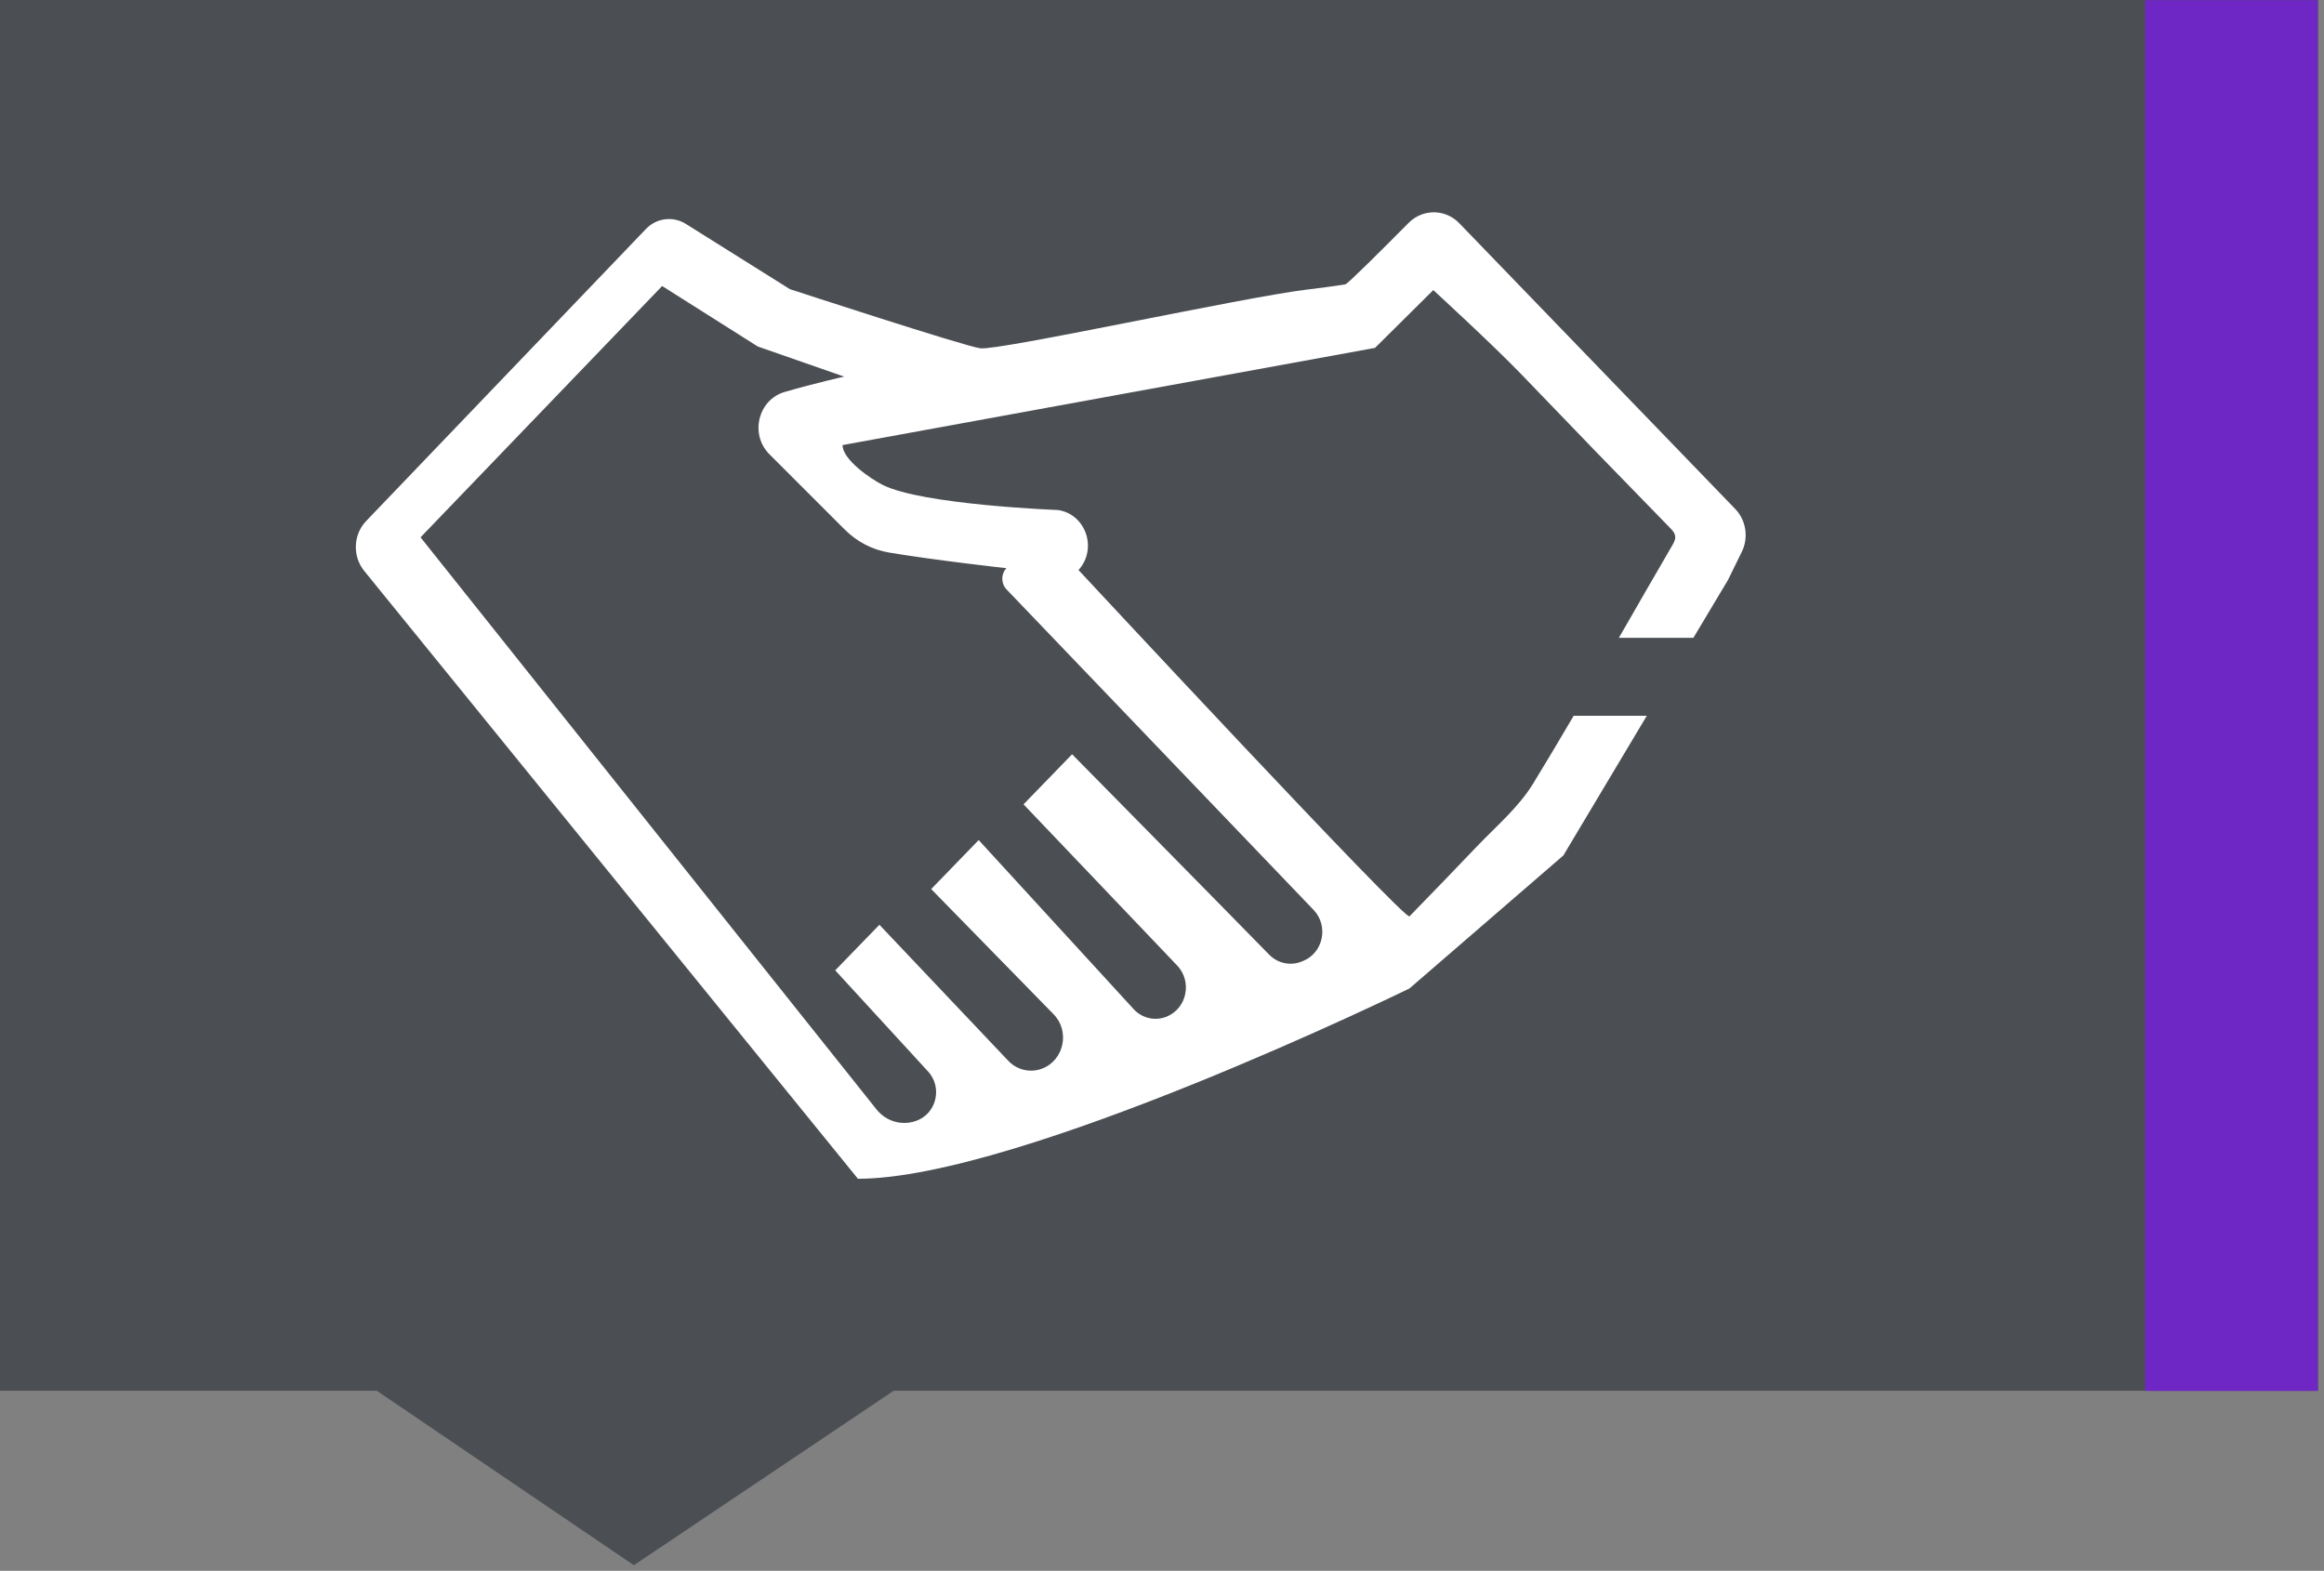
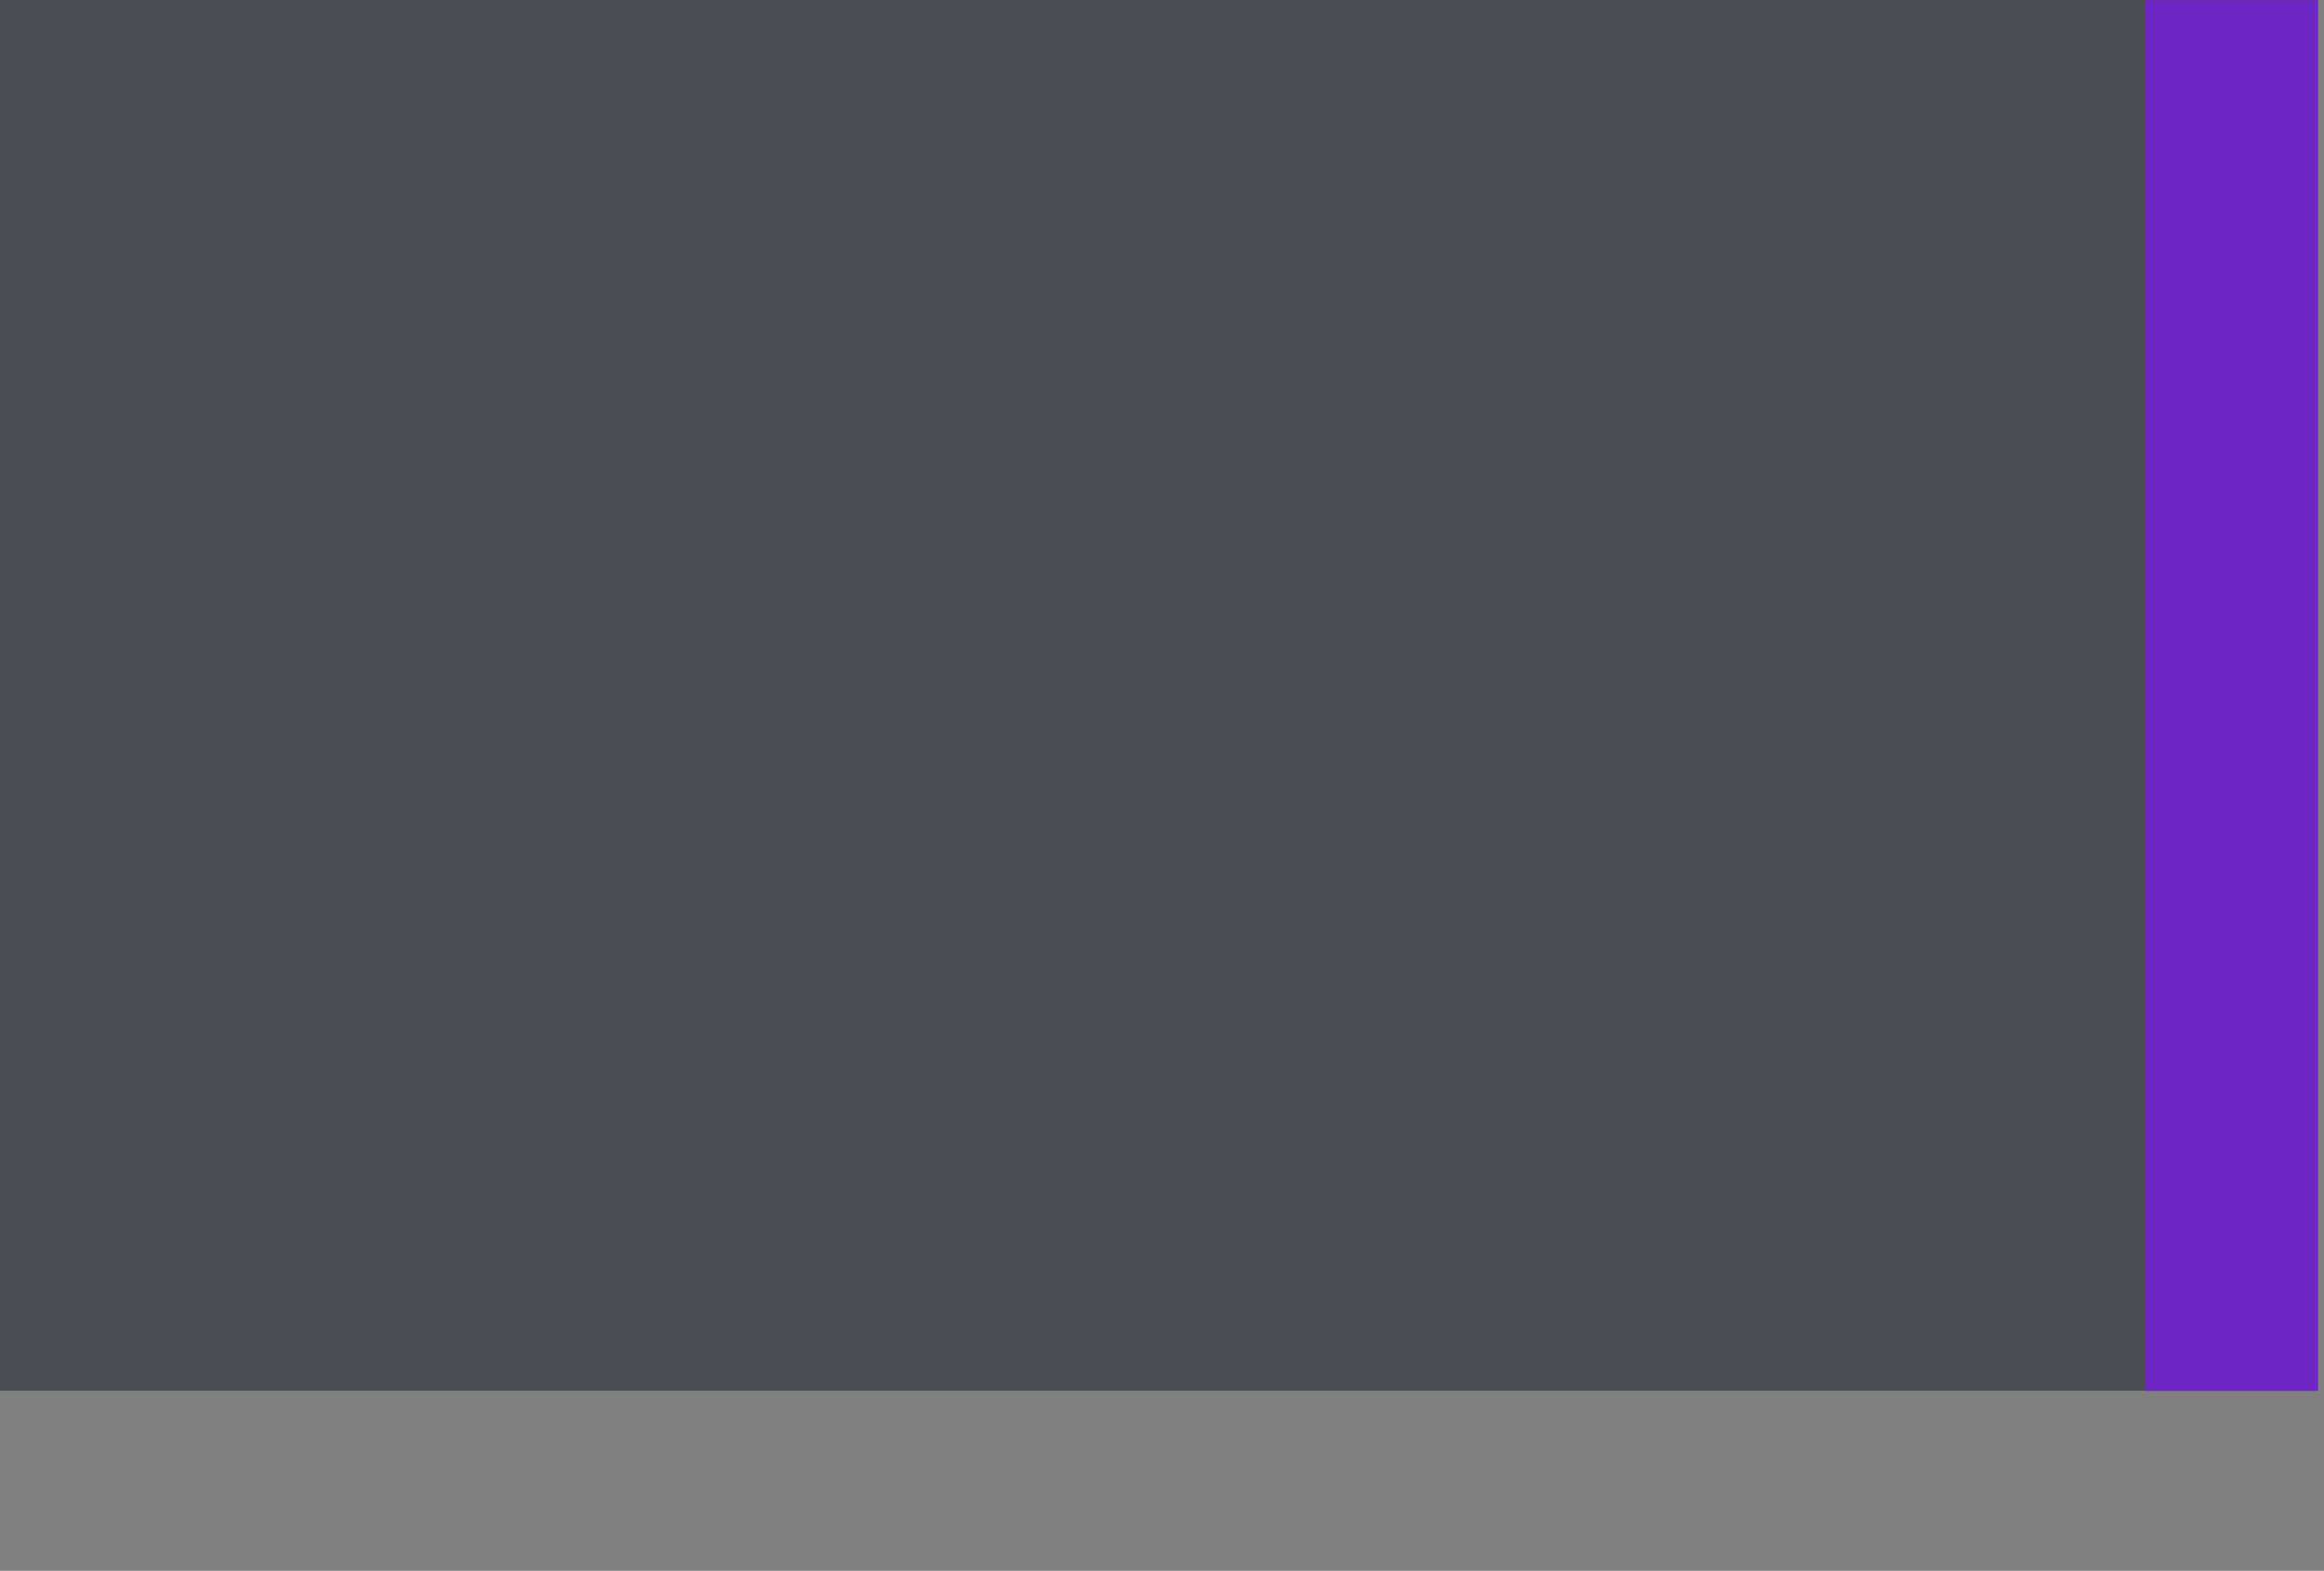
<svg xmlns="http://www.w3.org/2000/svg" width="100%" height="100%" viewBox="0 0 108 73" version="1.1" xml:space="preserve" style="fill-rule:evenodd;clip-rule:evenodd;stroke-linejoin:round;stroke-miterlimit:2;">
  <rect x="0" y="0" width="108" height="73" fill="#808080" stroke="none" />
  <g transform="matrix(1,0,0,1,-42.52,-161.567)">
    <g>
      <g transform="matrix(1,0,0,1,0,-207.512)">
        <rect x="42.52" y="369.079" width="107.717" height="64.63" style="fill:rgb(75,78,83);" />
      </g>
      <g transform="matrix(1,0,0,1,59.443,234.307)">
-         <path d="M0,-8.507L12.534,0L25.2,-8.507L0,-8.507Z" style="fill:rgb(75,78,83);fill-rule:nonzero;" />
+         <path d="M0,-8.507L25.2,-8.507L0,-8.507Z" style="fill:rgb(75,78,83);fill-rule:nonzero;" />
      </g>
      <g transform="matrix(1,0,0,1,0,-207.496)">
        <rect x="142.205" y="369.071" width="8.031" height="64.63" style="fill:rgb(110,39,197);" />
      </g>
      <g transform="matrix(1,0,0,1,103.071,181.385)">
-         <path d="M0,24.843C-0.021,24.852 -0.043,24.861 -0.065,24.869C-0.585,25.077 -1.173,24.952 -1.569,24.548C-4.14,21.918 -10.729,15.234 -10.729,15.234L-12.986,17.562L-5.843,25.055C-5.14,25.796 -5.392,27.038 -6.326,27.423L-6.327,27.424C-6.867,27.648 -7.486,27.504 -7.882,27.064L-15.07,19.222L-17.277,21.499L-11.592,27.313C-10.819,28.1 -11.099,29.449 -12.118,29.841C-12.672,30.054 -13.295,29.908 -13.705,29.469L-19.684,23.158L-21.737,25.276L-17.401,29.999C-16.771,30.715 -17.018,31.858 -17.881,32.233C-18.563,32.528 -19.352,32.327 -19.82,31.737L-41.007,5.153L-29.78,-6.526L-25.335,-3.715L-21.323,-2.316C-21.323,-2.316 -22.622,-2.025 -24.076,-1.606C-25.319,-1.25 -25.72,0.362 -24.796,1.291C-23.628,2.464 -22.2,3.885 -21.29,4.796C-20.728,5.357 -20.014,5.729 -19.241,5.859C-17.109,6.219 -13.781,6.587 -13.781,6.587C-14.039,6.861 -14.037,7.299 -13.777,7.572L0.491,22.465C1.205,23.209 0.946,24.464 0,24.843M12.579,13.447C11.961,14.499 11.339,15.548 10.702,16.588C10.033,17.686 9.005,18.557 8.106,19.494C5.817,21.881 7.25,20.393 4.949,22.767C4.739,22.982 -10.431,6.673 -10.431,6.673C-9.536,5.686 -10.091,4.069 -11.39,3.884C-11.39,3.884 -17.676,3.645 -19.523,2.721C-20.107,2.429 -21.397,1.536 -21.397,0.866L3.348,-3.651L6.057,-6.337C6.057,-6.337 8.881,-3.745 10.182,-2.388C12.472,-0.002 14.769,2.373 17.081,4.737C17.347,5.009 17.365,5.181 17.174,5.507C16.337,6.941 15.51,8.383 14.681,9.823L18.144,9.823L19.751,7.135L20.392,5.83C20.719,5.165 20.595,4.359 20.085,3.831L7.264,-9.444C6.618,-10.115 5.567,-10.121 4.91,-9.46C3.73,-8.27 2.078,-6.621 1.971,-6.604C1.367,-6.507 0.759,-6.431 0.151,-6.356C-2.81,-5.995 -14.077,-3.527 -14.987,-3.631C-15.686,-3.712 -23.844,-6.381 -23.844,-6.381L-28.68,-9.413C-29.276,-9.786 -30.043,-9.689 -30.532,-9.178L-43.533,4.393C-44.14,5.026 -44.179,6.031 -43.625,6.714C-43.625,6.714 -26.418,27.9 -20.682,34.962C-13.156,34.964 4.949,26.118 4.949,26.118L12.1,19.938L15.978,13.447L12.579,13.447Z" style="fill:white;fill-rule:nonzero;" />
-       </g>
+         </g>
    </g>
  </g>
</svg>